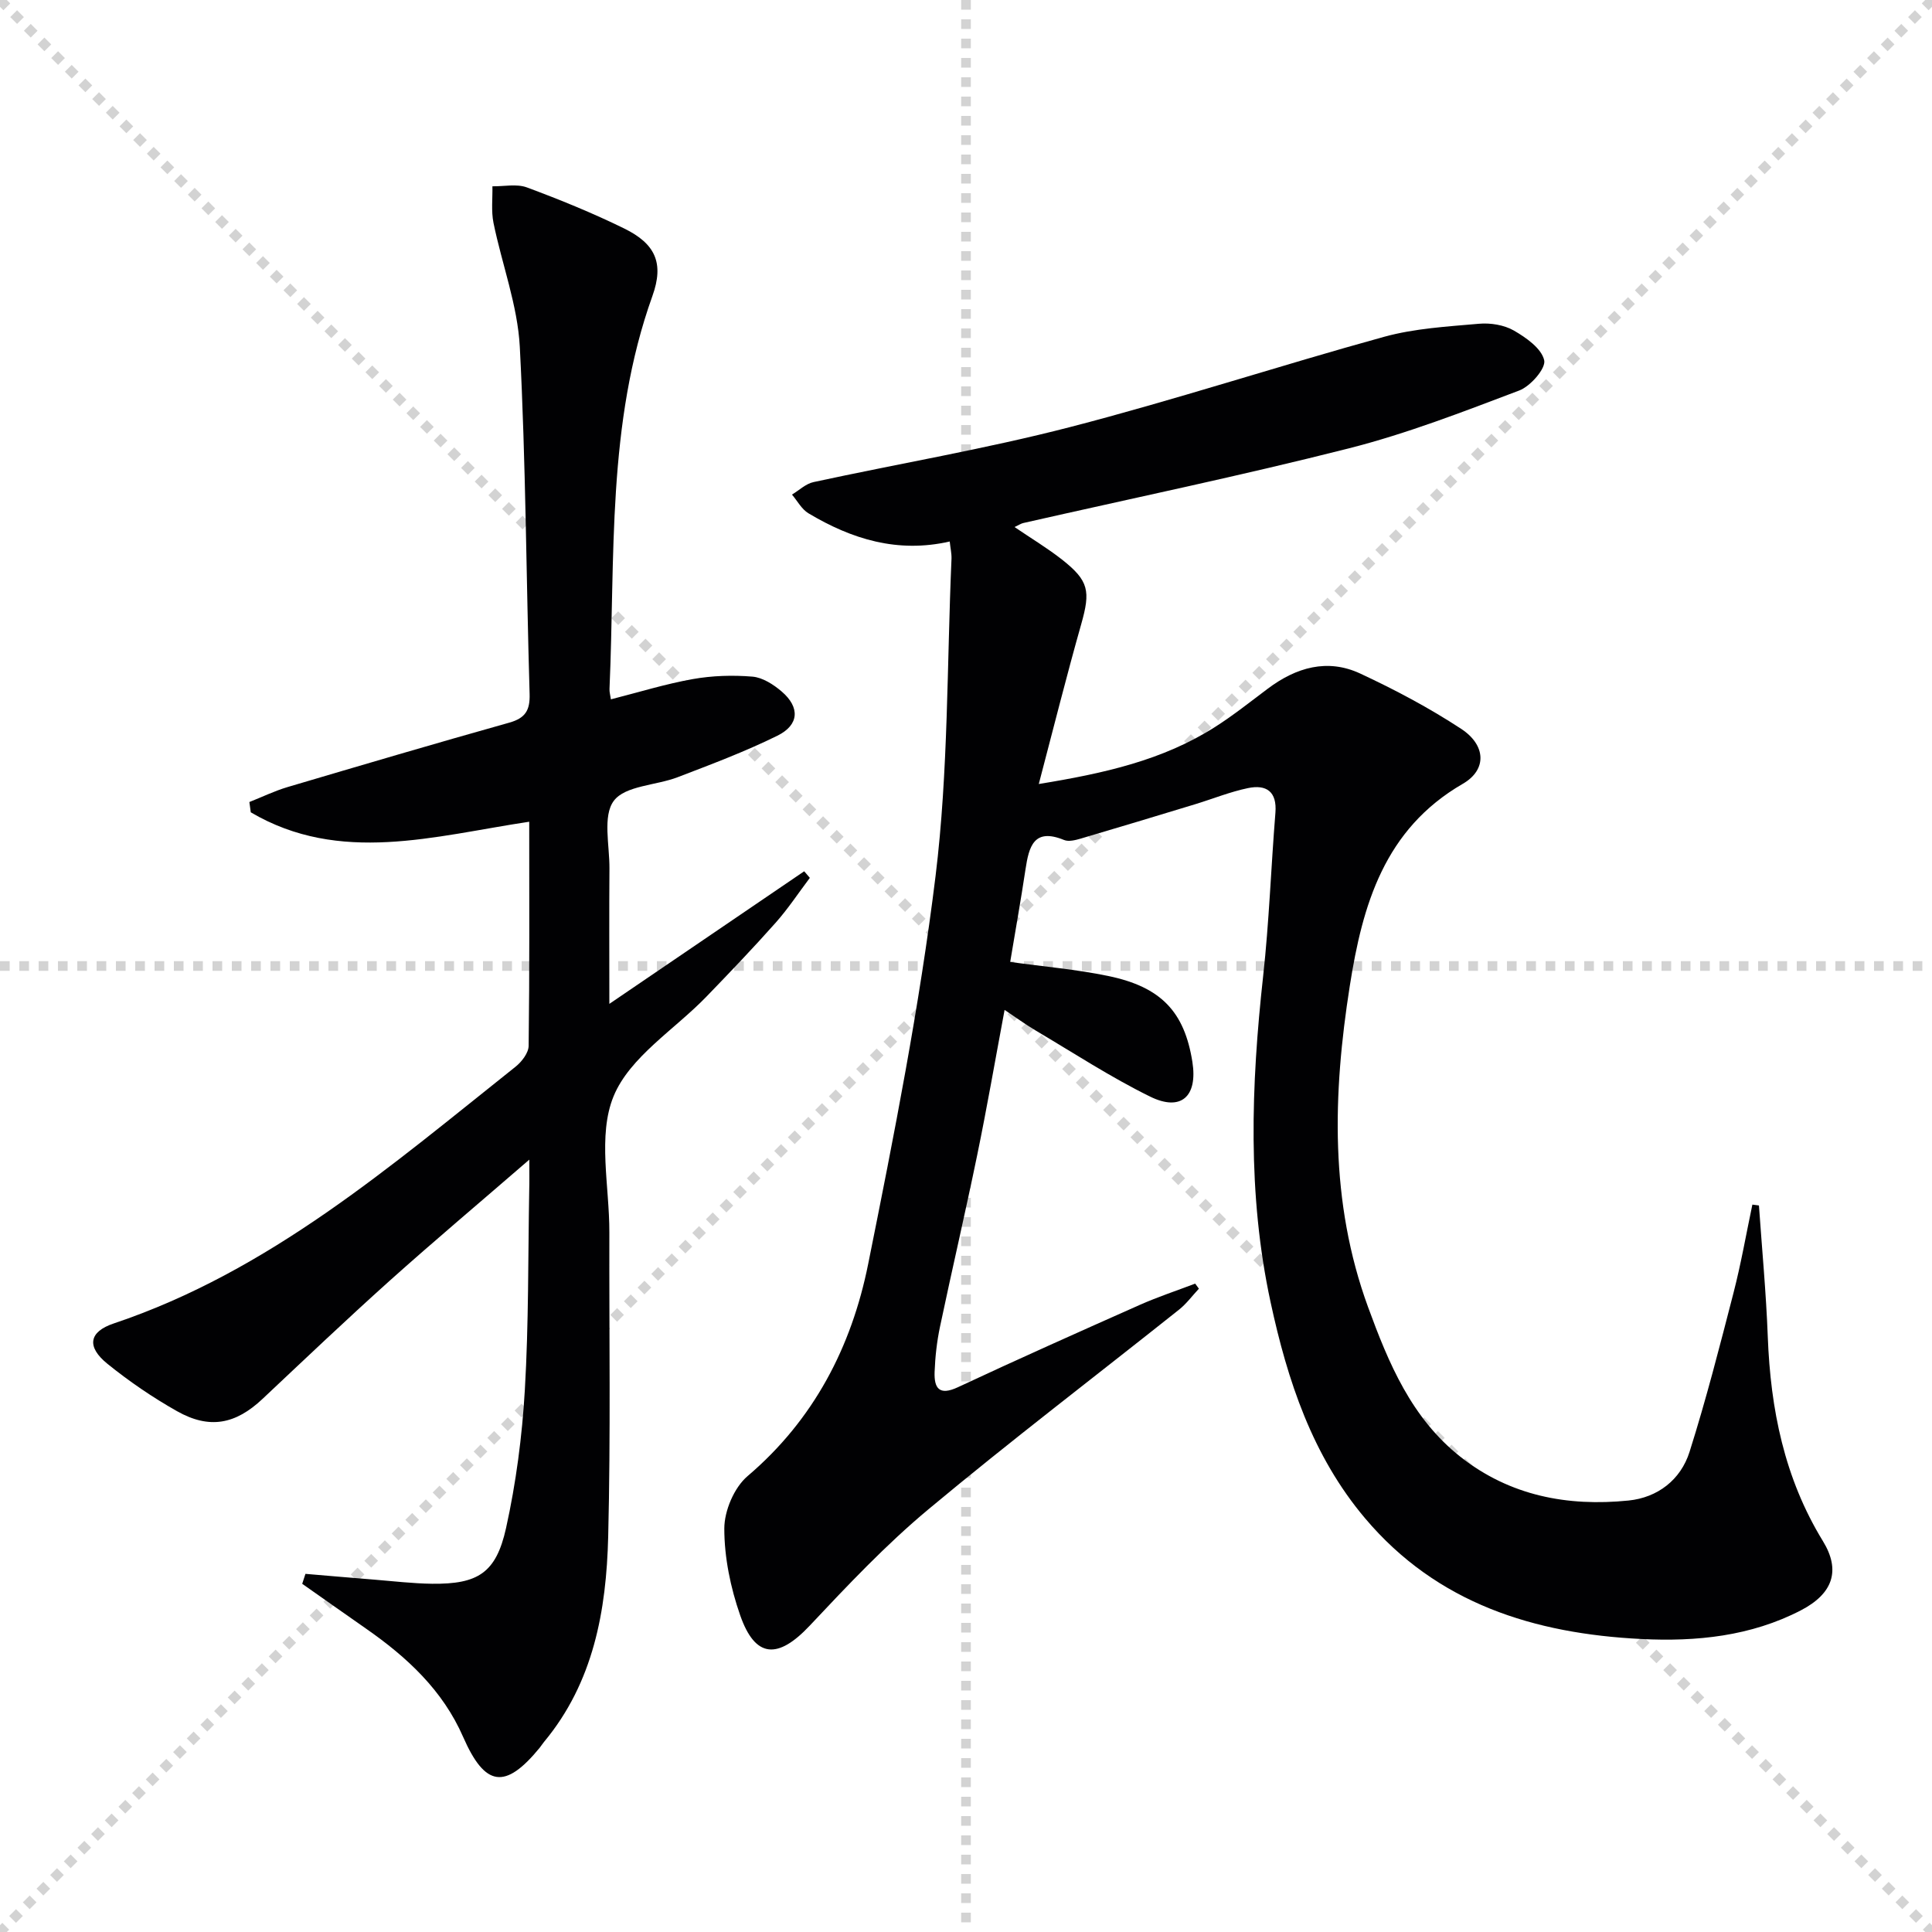
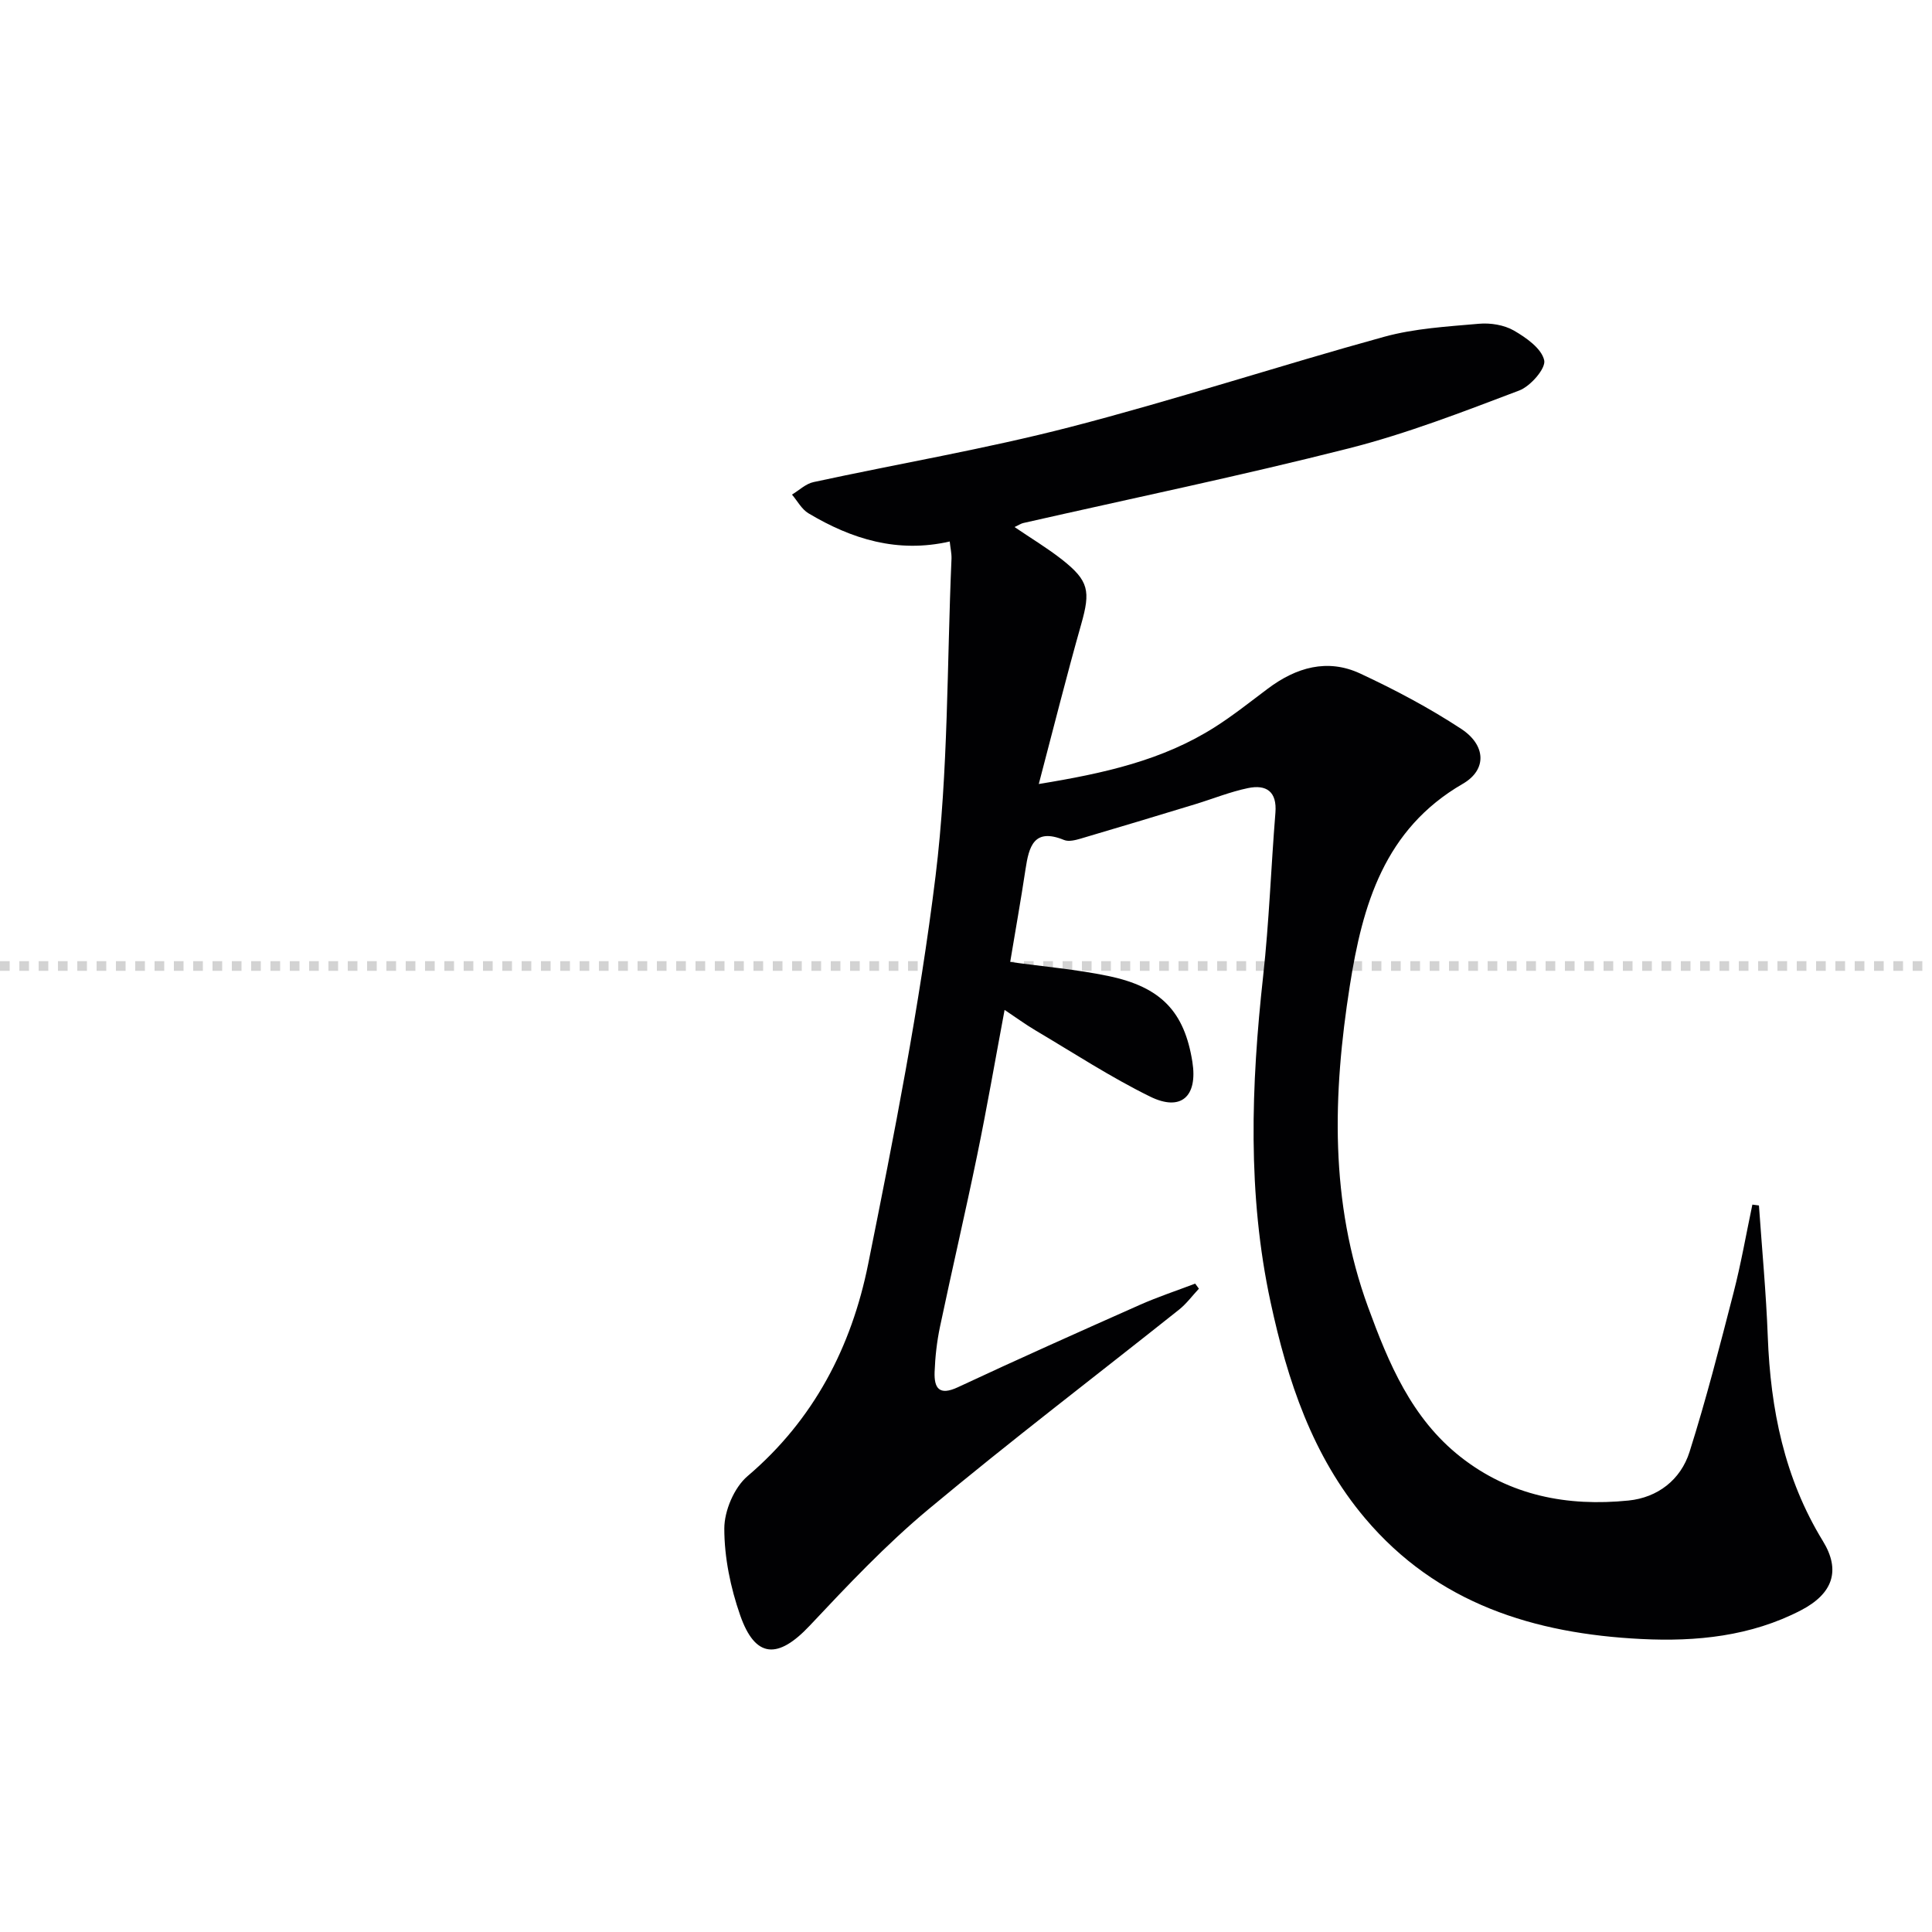
<svg xmlns="http://www.w3.org/2000/svg" enable-background="new 0 0 400 400" viewBox="0 0 400 400">
  <g stroke="lightgray" stroke-dasharray="1,1" stroke-width="1" transform="scale(2, 2)">
-     <line x1="0" y1="0" x2="200" y2="200" />
-     <line x1="200" y1="0" x2="0" y2="200" />
-     <line x1="100" y1="0" x2="100" y2="200" />
    <line x1="0" y1="100" x2="200" y2="100" />
  </g>
  <path d="m196.63 112.11c-10.79 2.47-20.3-.49-29.25-5.84-1.41-.84-2.29-2.56-3.41-3.87 1.48-.89 2.86-2.25 4.47-2.59 17.67-3.83 35.54-6.85 53.03-11.37 21.85-5.65 43.33-12.71 65.1-18.71 6.32-1.74 13.05-2.12 19.64-2.7 2.37-.21 5.18.24 7.21 1.4 2.55 1.47 5.74 3.71 6.29 6.16.38 1.68-2.84 5.38-5.17 6.26-11.61 4.4-23.27 8.93-35.28 11.98-22.34 5.67-44.93 10.35-67.41 15.46-.46.1-.87.4-1.8.83 3.47 2.36 6.79 4.35 9.81 6.72 5.61 4.41 5.93 6.55 4 13.37-3.02 10.65-5.71 21.4-8.79 33.11 13.5-2.2 25.69-4.91 36.53-11.83 3.78-2.41 7.31-5.23 10.9-7.92 5.85-4.39 12.32-6.29 19.12-3.12 7.19 3.35 14.27 7.1 20.9 11.45 5.14 3.37 5.38 8.46.35 11.37-16.28 9.41-20.78 25.11-23.41 41.85-3.53 22.4-4.18 44.72 3.78 66.49 4.25 11.62 8.99 23.01 19.12 31 10.26 8.09 22.18 10.33 34.8 9.06 6.04-.61 10.81-4.29 12.64-10.07 3.44-10.87 6.27-21.94 9.12-32.99 1.55-6.01 2.61-12.14 3.89-18.21.45.06.91.12 1.36.18.63 9.06 1.49 18.11 1.83 27.18.57 15 3.43 29.27 11.41 42.3 3.74 6.1 2.08 10.9-4.57 14.35-10.35 5.36-21.62 6.5-33 5.93-22.16-1.1-42.29-7.31-57.22-25-10.93-12.94-16.07-28.56-19.56-44.74-4.83-22.37-4.03-44.91-1.54-67.5 1.24-11.23 1.63-22.55 2.54-33.82.36-4.43-1.9-5.9-5.69-5.11-3.7.77-7.27 2.22-10.9 3.33-7.9 2.4-15.81 4.8-23.74 7.13-1.09.32-2.48.67-3.43.28-6.26-2.57-7.27 1.37-7.98 6.07-.96 6.38-2.1 12.74-3.17 19.18 6.98.97 13.72 1.54 20.31 2.91 10.99 2.28 15.77 7.45 17.41 17.78 1.13 7.14-2.32 10.35-8.75 7.19-8.18-4.02-15.86-9.05-23.72-13.7-2.11-1.25-4.09-2.71-6.41-4.25-1.94 10.35-3.65 20.26-5.68 30.1-2.44 11.85-5.2 23.64-7.69 35.48-.65 3.07-1 6.24-1.12 9.37-.12 3.35.93 4.99 4.82 3.17 12.49-5.84 25.09-11.46 37.69-17.06 3.73-1.65 7.62-2.94 11.44-4.39.26.35.51.7.77 1.05-1.36 1.45-2.56 3.1-4.09 4.32-17.32 13.79-34.95 27.21-51.95 41.39-8.78 7.32-16.7 15.72-24.55 24.07-6.57 6.98-11.27 6.77-14.39-2.18-1.99-5.7-3.28-11.94-3.28-17.94 0-3.68 2.04-8.5 4.82-10.86 13.74-11.69 21.52-26.78 24.96-43.88 5.36-26.66 10.65-53.41 13.96-80.38 2.66-21.71 2.34-43.79 3.3-65.71.03-1.1-.24-2.23-.37-3.53z" fill="#010103" />
-   <path d="m109.59 240.09c-10.35 8.96-19.76 16.87-28.91 25.07-8.92 8-17.6 16.26-26.33 24.47-5.58 5.25-10.96 6.34-17.7 2.54-5.04-2.84-9.89-6.16-14.4-9.8-4.35-3.52-3.89-6.63 1.32-8.37 32.17-10.8 57.29-32.56 83.17-53.15 1.28-1.02 2.7-2.86 2.71-4.34.2-15.31.12-30.63.12-46.38-19.68 2.96-39.2 8.91-57.65-1.95-.1-.71-.19-1.42-.29-2.13 2.64-1.04 5.21-2.3 7.92-3.1 15.27-4.52 30.55-9.03 45.88-13.33 3.34-.94 4.32-2.55 4.22-5.95-.71-23.95-.78-47.92-2.03-71.84-.45-8.63-3.7-17.1-5.45-25.7-.49-2.44-.17-5.04-.22-7.56 2.39.04 5.01-.55 7.13.23 6.84 2.54 13.62 5.3 20.16 8.51 6.44 3.16 8.28 7.15 5.84 13.96-9.49 26.45-7.69 54.07-8.89 81.38-.03.63.17 1.28.29 2.14 5.74-1.46 11.28-3.18 16.94-4.19 4.04-.72 8.28-.85 12.37-.51 2.11.18 4.36 1.63 6.06 3.09 3.8 3.26 3.63 6.91-.9 9.14-6.67 3.29-13.68 5.92-20.64 8.59-4.48 1.72-10.85 1.73-13.22 4.88-2.36 3.14-.87 9.24-.91 14.05-.07 8.93-.02 17.86-.02 28 14.06-9.57 27.2-18.51 40.34-27.45.39.45.78.91 1.17 1.36-2.35 3.11-4.5 6.39-7.08 9.29-4.64 5.23-9.48 10.28-14.34 15.31-6.59 6.82-15.86 12.48-19.21 20.61-3.35 8.14-.85 18.69-.88 28.19-.05 21 .28 42.01-.24 62.99-.38 15.28-3.02 30.17-13.29 42.51-.32.38-.58.82-.89 1.2-7.15 8.73-11.32 8.12-15.86-2.25-4.22-9.66-11.62-16.5-20.07-22.39-4.42-3.08-8.82-6.2-13.24-9.3.22-.69.45-1.38.67-2.06 4.76.4 9.53.82 14.29 1.2 3.97.32 7.95.8 11.93.85 9.47.1 13.24-2.21 15.31-11.52 2.07-9.36 3.33-18.99 3.89-28.57.81-13.78.66-27.62.91-41.43.05-1.64.02-3.27.02-6.29z" fill="#010103" />
+   <path d="m109.59 240.09z" fill="#010103" />
</svg>